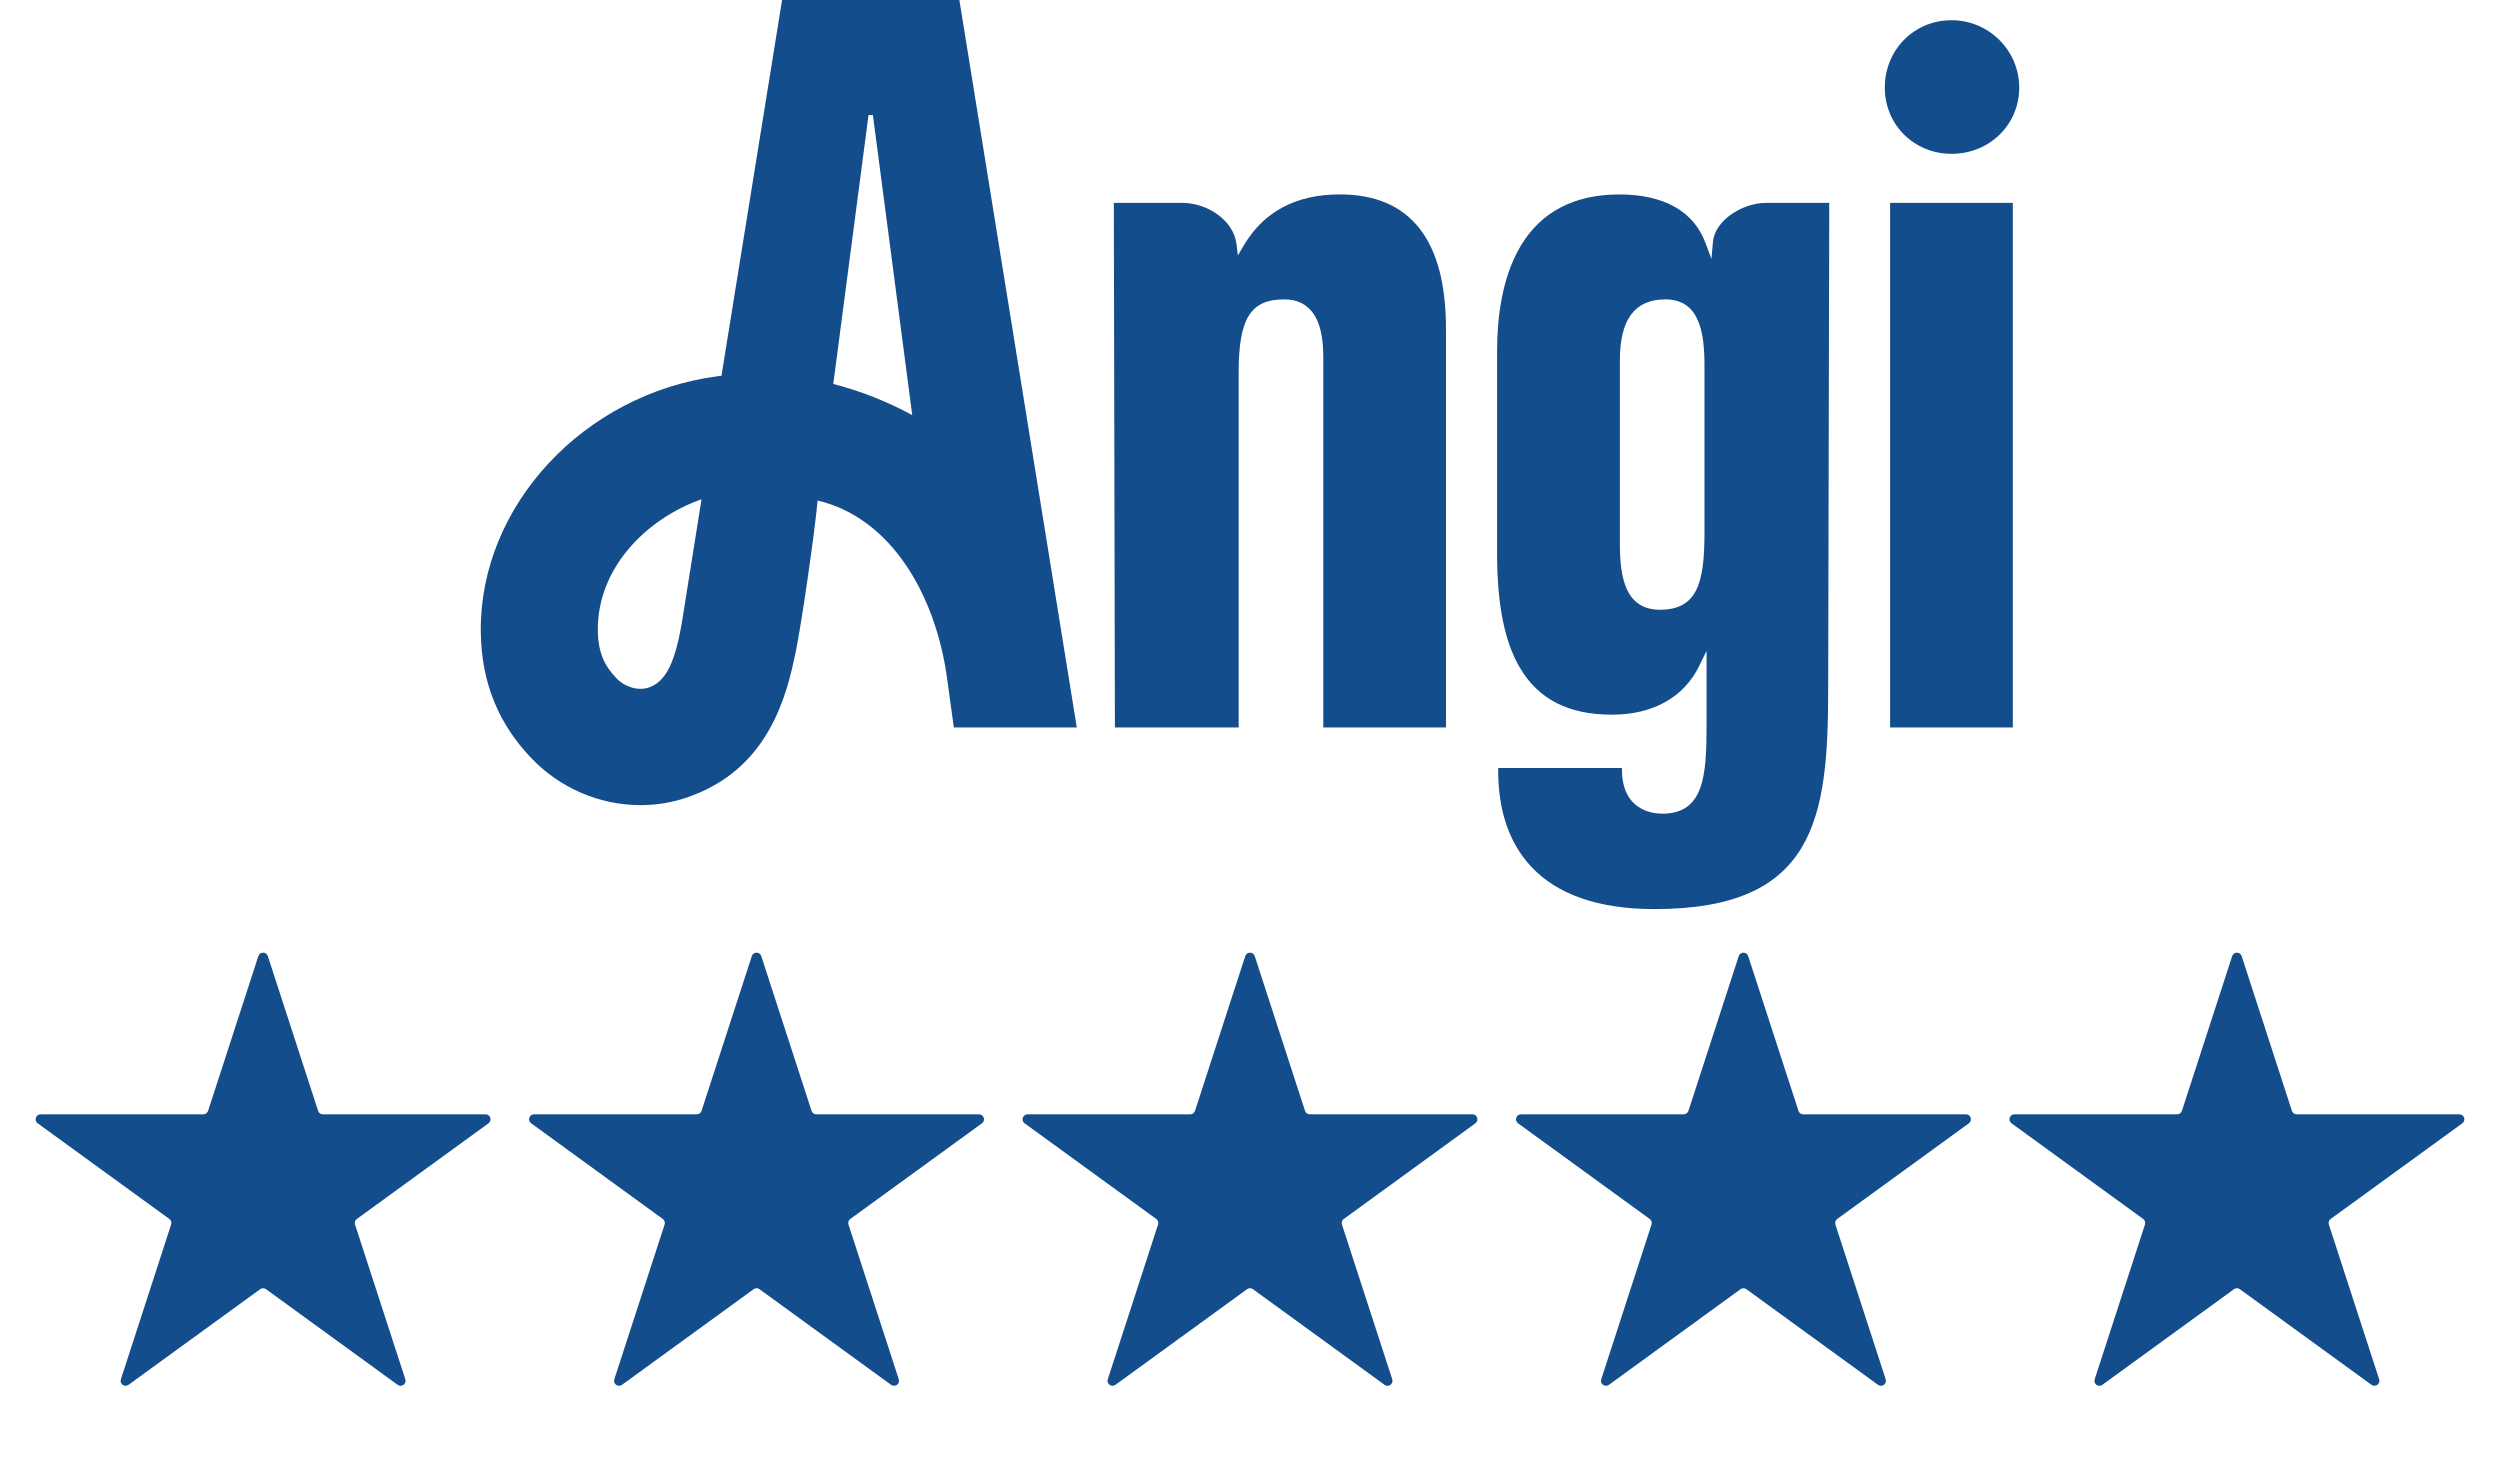
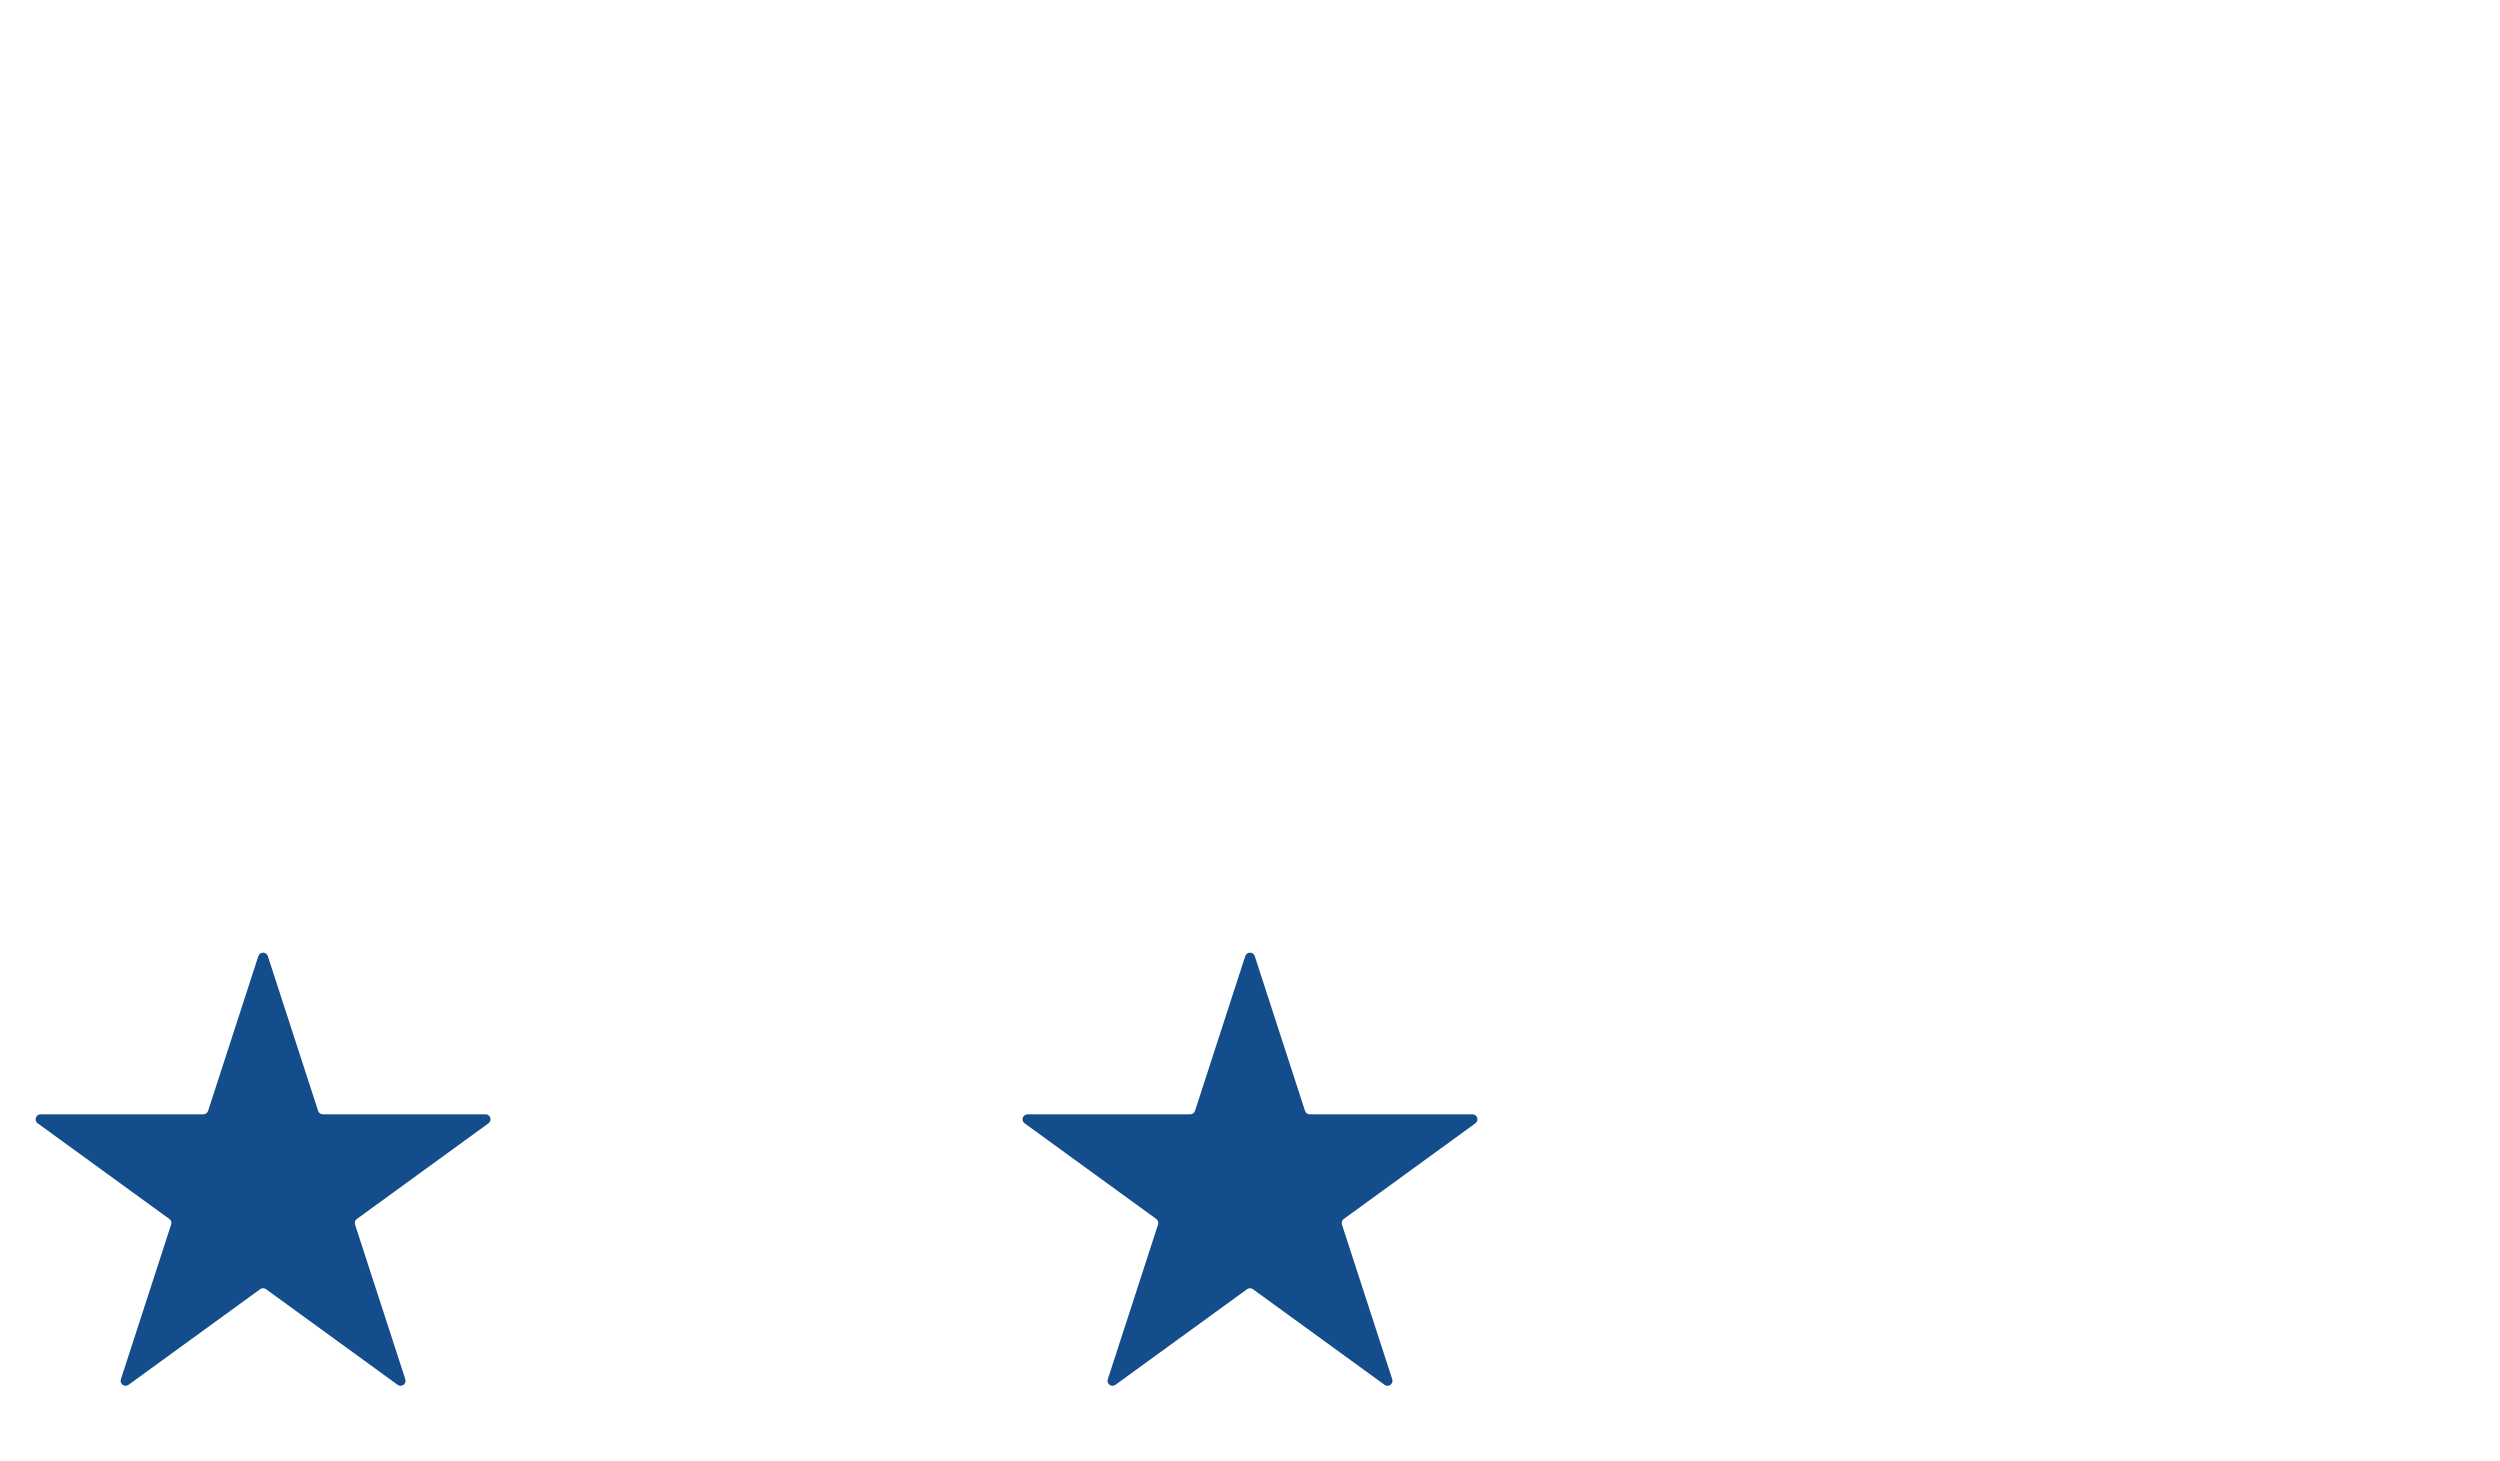
<svg xmlns="http://www.w3.org/2000/svg" width="77" height="45" viewBox="0 0 77 45" fill="none">
-   <path d="M58.215 6.249H61.995V22.405H58.215V6.249ZM60.106 4.738C61.276 4.738 62.192 3.842 62.192 2.697C62.192 1.553 61.256 0.623 60.106 0.623C58.954 0.623 58.052 1.534 58.052 2.697C58.051 3.842 58.954 4.738 60.106 4.738ZM41.264 5.988C39.914 5.988 38.919 6.519 38.305 7.566L38.127 7.868L38.085 7.52C37.993 6.76 37.153 6.249 36.425 6.249H34.306L34.339 22.405H38.151V11.465C38.151 9.808 38.518 9.221 39.553 9.221C40.351 9.221 40.757 9.811 40.757 10.974V22.406H44.536V10.124C44.535 7.38 43.434 5.988 41.264 5.988ZM54.387 6.249H56.341L56.308 21.214C56.308 25.188 55.925 28 50.963 28C49.235 28 47.947 27.552 47.138 26.668C46.479 25.948 46.144 24.96 46.144 23.733V23.655H49.956V23.7C49.956 24.963 50.904 25.061 51.193 25.061C52.464 25.061 52.562 23.941 52.562 22.359V20.047L52.337 20.509C51.865 21.479 50.909 22.012 49.647 22.012C48.311 22.012 47.384 21.539 46.812 20.565C46.34 19.765 46.111 18.617 46.111 17.059V10.778C46.111 9.862 46.24 8.557 46.851 7.551C47.48 6.515 48.499 5.989 49.876 5.989C51.247 5.989 52.165 6.506 52.529 7.483L52.712 7.975L52.758 7.453C52.819 6.774 53.684 6.249 54.387 6.249ZM52.498 11.269C52.498 10.256 52.354 9.221 51.293 9.221C50.35 9.221 49.892 9.837 49.892 11.105V16.733C49.892 17.745 50.039 18.78 51.129 18.78C52.279 18.78 52.498 17.946 52.498 16.406V11.269ZM29.549 0L33.165 22.405H29.378L29.178 20.949C28.837 18.35 27.456 15.949 25.182 15.416C25.103 16.334 24.66 19.443 24.47 20.253C24.47 20.251 24.471 20.249 24.471 20.246C24.125 21.944 23.386 23.8 21.162 24.561C20.7 24.719 20.215 24.799 19.727 24.798C18.492 24.798 17.268 24.292 16.372 23.358C15.38 22.324 14.824 21.062 14.808 19.448C14.771 15.585 17.975 12.133 22.102 11.588C22.141 11.583 22.181 11.58 22.221 11.575L24.088 0H26.852H29.549ZM21.607 15.377C19.921 15.971 18.395 17.485 18.413 19.415C18.42 20.106 18.627 20.515 18.98 20.884C19.253 21.17 19.66 21.286 19.988 21.174C20.538 20.985 20.796 20.331 20.992 19.236L21.607 15.377ZM28.097 12.786L26.885 3.542H26.751L25.665 11.826C26.508 12.042 27.327 12.368 28.097 12.786Z" fill="#144D8C" />
  <path d="M7.957 29.448C8.003 29.307 8.203 29.307 8.249 29.448L9.798 34.215C9.818 34.278 9.877 34.321 9.943 34.321L14.955 34.321C15.104 34.321 15.165 34.511 15.045 34.598L10.991 37.544C10.937 37.583 10.914 37.652 10.935 37.715L12.484 42.482C12.53 42.623 12.368 42.74 12.248 42.653L8.193 39.707C8.139 39.668 8.067 39.668 8.013 39.707L3.958 42.653C3.838 42.74 3.677 42.623 3.723 42.482L5.271 37.715C5.292 37.652 5.269 37.583 5.216 37.544L1.161 34.598C1.041 34.511 1.103 34.321 1.251 34.321L6.263 34.321C6.329 34.321 6.388 34.278 6.409 34.215L7.957 29.448Z" fill="#144D8C" />
-   <path d="M23.156 29.448C23.202 29.307 23.401 29.307 23.447 29.448L24.996 34.215C25.017 34.278 25.076 34.321 25.142 34.321L30.154 34.321C30.302 34.321 30.364 34.511 30.244 34.598L26.189 37.544C26.135 37.583 26.113 37.652 26.133 37.715L27.682 42.482C27.728 42.623 27.567 42.74 27.446 42.653L23.392 39.707C23.338 39.668 23.265 39.668 23.212 39.707L19.157 42.653C19.037 42.74 18.875 42.623 18.921 42.482L20.47 37.715C20.49 37.652 20.468 37.583 20.414 37.544L16.36 34.598C16.239 34.511 16.301 34.321 16.45 34.321L21.461 34.321C21.528 34.321 21.587 34.278 21.607 34.215L23.156 29.448Z" fill="#144D8C" />
  <path d="M38.354 29.448C38.4 29.307 38.6 29.307 38.646 29.448L40.195 34.215C40.215 34.278 40.274 34.321 40.34 34.321L45.352 34.321C45.501 34.321 45.562 34.511 45.442 34.598L41.388 37.544C41.334 37.583 41.311 37.652 41.332 37.715L42.881 42.482C42.926 42.623 42.765 42.74 42.645 42.653L38.59 39.707C38.536 39.668 38.464 39.668 38.41 39.707L34.355 42.653C34.235 42.74 34.074 42.623 34.12 42.482L35.668 37.715C35.689 37.652 35.666 37.583 35.613 37.544L31.558 34.598C31.438 34.511 31.5 34.321 31.648 34.321L36.66 34.321C36.726 34.321 36.785 34.278 36.806 34.215L38.354 29.448Z" fill="#144D8C" />
-   <path d="M53.553 29.448C53.599 29.307 53.798 29.307 53.844 29.448L55.393 34.215C55.413 34.278 55.472 34.321 55.539 34.321L60.551 34.321C60.699 34.321 60.761 34.511 60.641 34.598L56.586 37.544C56.532 37.583 56.51 37.652 56.53 37.715L58.079 42.482C58.125 42.623 57.963 42.74 57.843 42.653L53.788 39.707C53.735 39.668 53.662 39.668 53.608 39.707L49.554 42.653C49.434 42.74 49.272 42.623 49.318 42.482L50.867 37.715C50.887 37.652 50.865 37.583 50.811 37.544L46.756 34.598C46.636 34.511 46.698 34.321 46.846 34.321L51.858 34.321C51.925 34.321 51.983 34.278 52.004 34.215L53.553 29.448Z" fill="#144D8C" />
-   <path d="M68.751 29.448C68.797 29.307 68.997 29.307 69.043 29.448L70.591 34.215C70.612 34.278 70.671 34.321 70.737 34.321L75.749 34.321C75.897 34.321 75.959 34.511 75.839 34.598L71.784 37.544C71.731 37.583 71.708 37.652 71.729 37.715L73.278 42.482C73.323 42.623 73.162 42.74 73.042 42.653L68.987 39.707C68.933 39.668 68.861 39.668 68.807 39.707L64.752 42.653C64.632 42.74 64.471 42.623 64.516 42.482L66.065 37.715C66.086 37.652 66.063 37.583 66.01 37.544L61.955 34.598C61.835 34.511 61.896 34.321 62.045 34.321L67.057 34.321C67.123 34.321 67.182 34.278 67.203 34.215L68.751 29.448Z" fill="#144D8C" />
</svg>